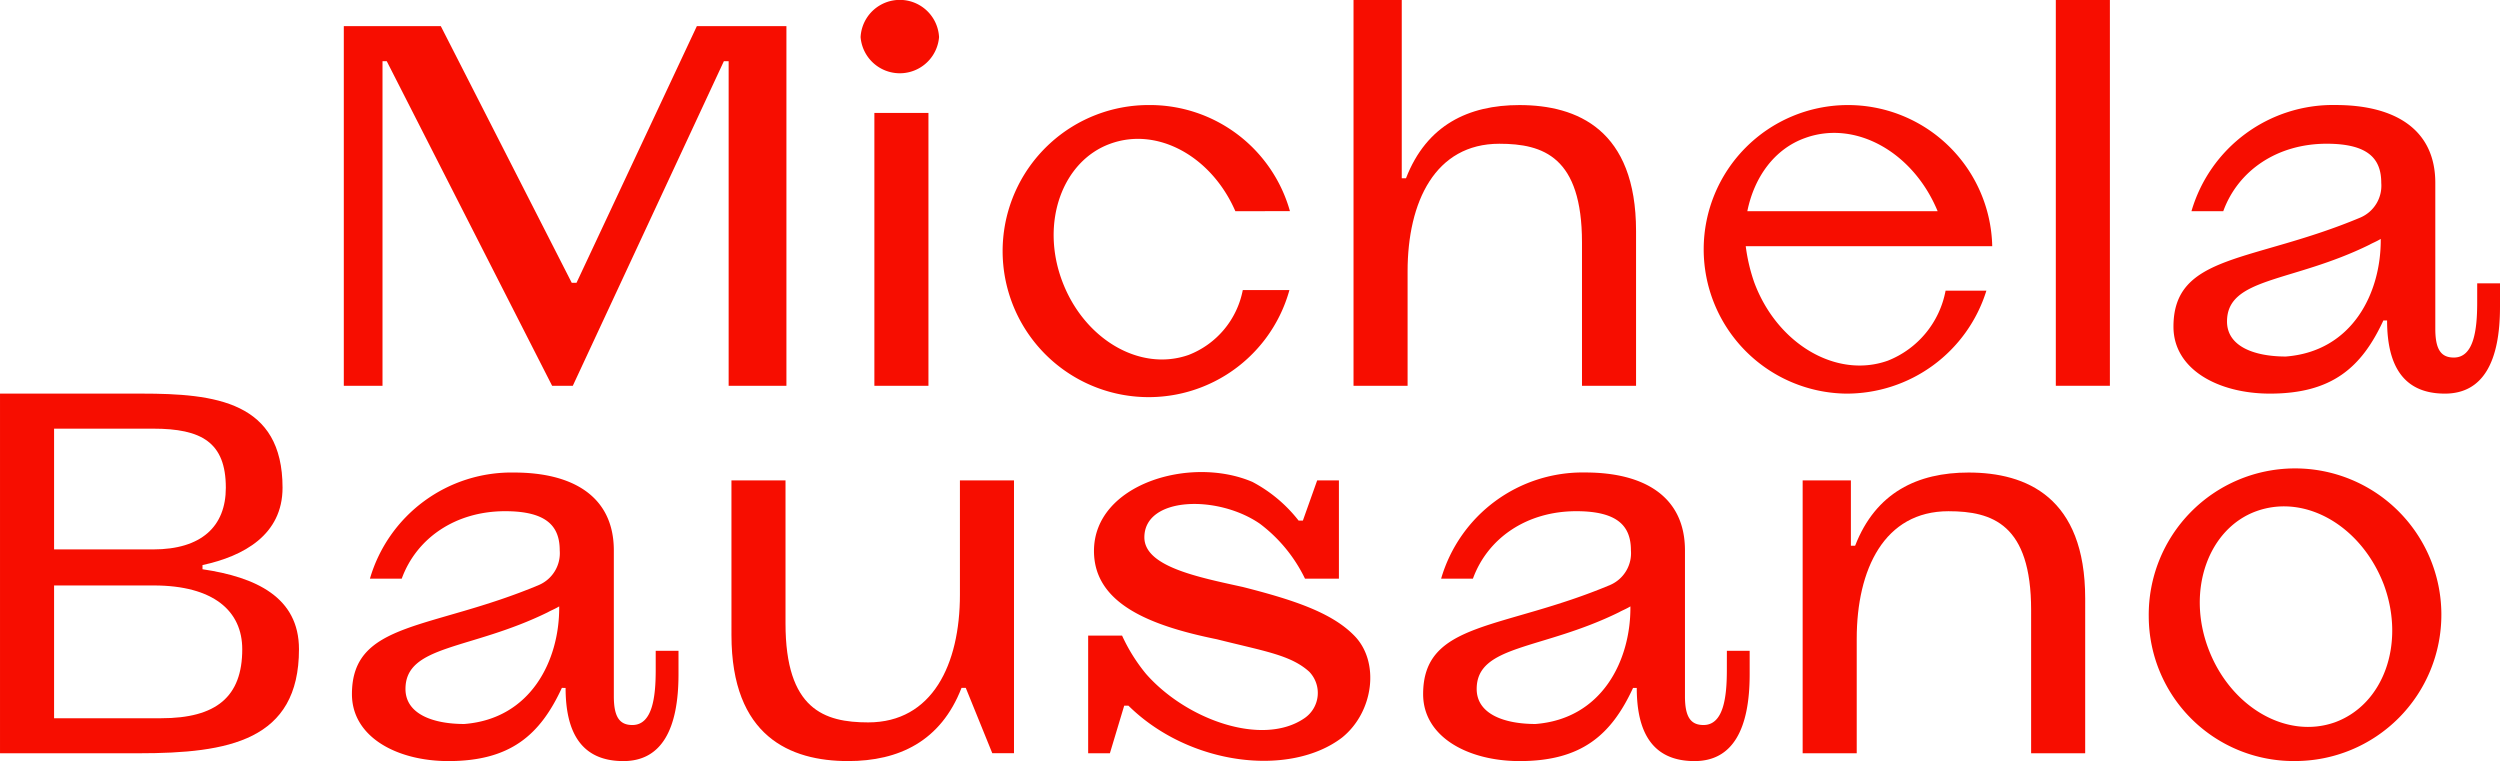
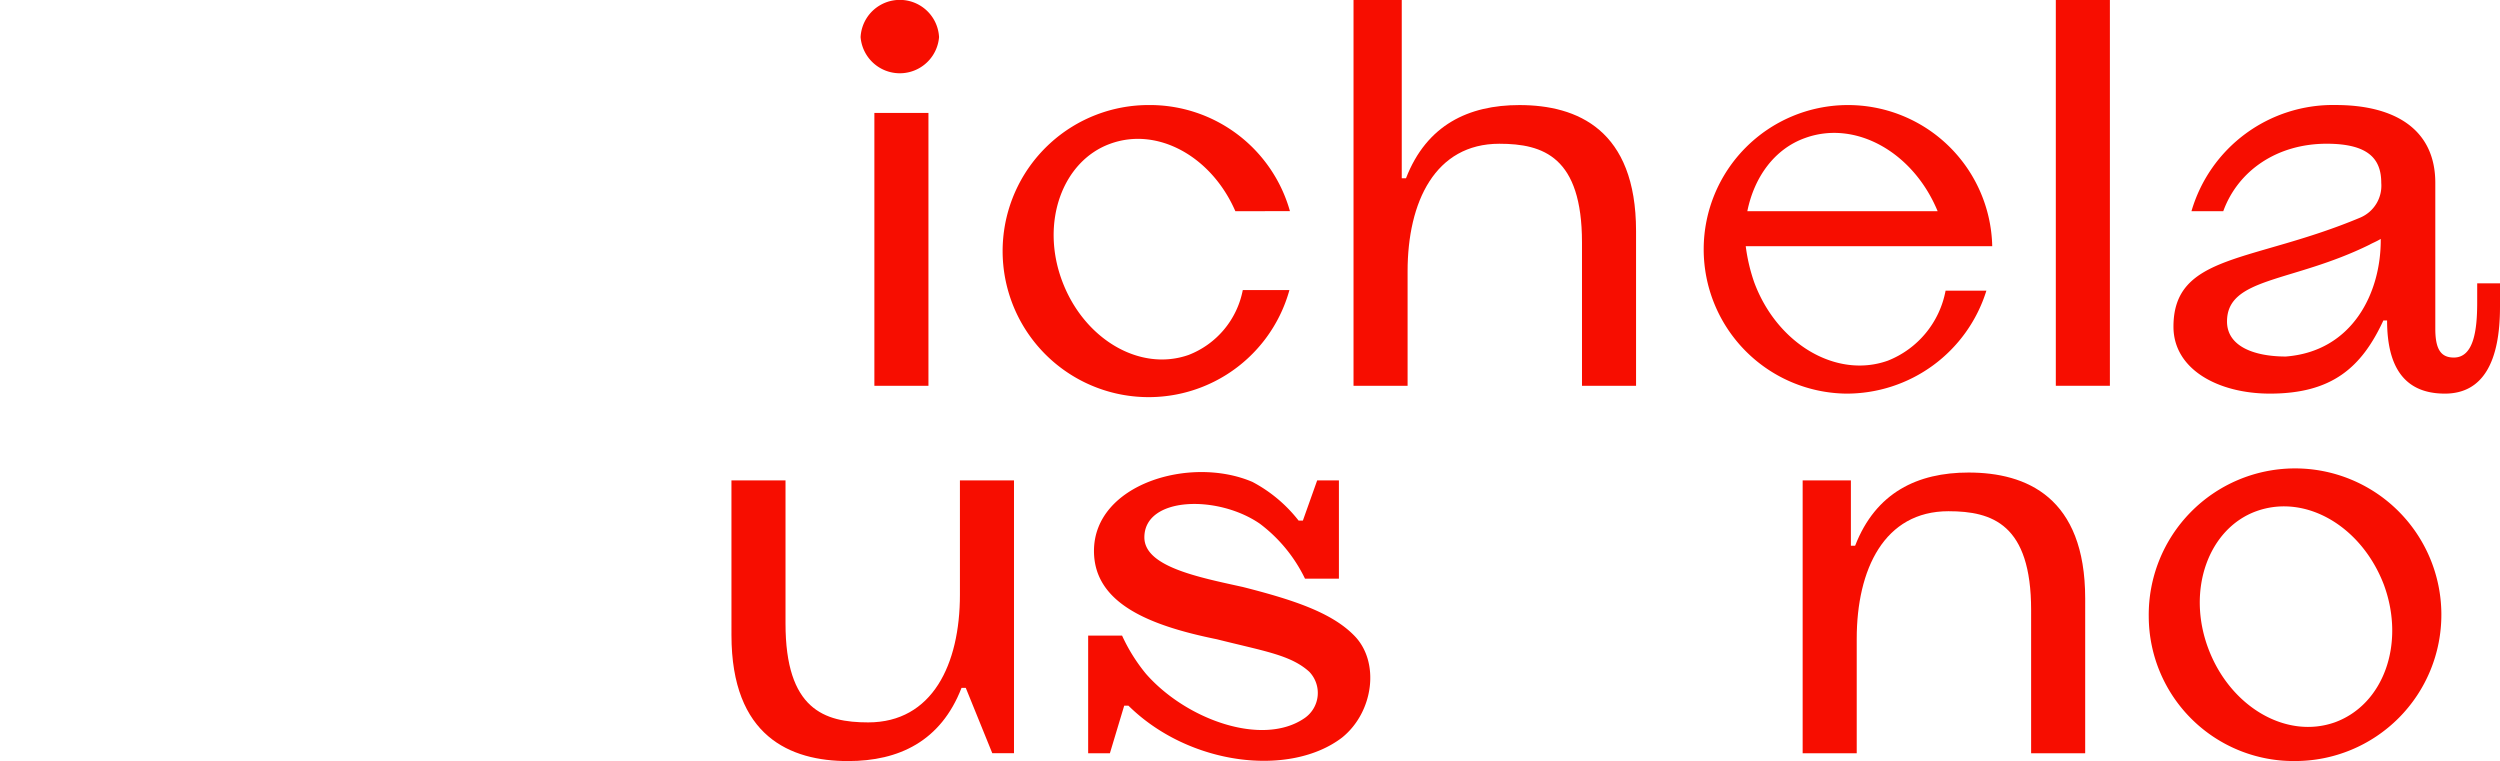
<svg xmlns="http://www.w3.org/2000/svg" width="325" height="98.941" viewBox="0 0 325 98.941">
  <g id="Raggruppa_61" data-name="Raggruppa 61" transform="translate(-25 -302.105)">
    <g id="Raggruppa_59" data-name="Raggruppa 59" transform="translate(25 353.274)">
-       <path id="Tracciato_22" data-name="Tracciato 22" d="M346.021,50.4V3.645h18.4c9.579,0,18.33,1.019,18.33,12.232,0,6.115-5.03,8.9-10.406,10.057v.543c6.892,1.021,12.542,3.6,12.542,10.4,0,11.891-9.165,13.523-20.811,13.523ZM353.05,8.2V23.9h12.886c6.271,0,9.442-2.991,9.442-8.019,0-5.912-3.17-7.679-9.442-7.679Zm0,37.647h13.919c7.167,0,10.543-2.786,10.543-8.97,0-4.961-3.721-8.291-11.508-8.291H353.05Z" transform="translate(-346.02 -3.645)" fill="#f70d00" />
-       <path id="Tracciato_23" data-name="Tracciato 23" d="M433.9,37.822h2.963V40.88c0,7.135-2.2,11.281-7.167,11.281-5.513,0-7.511-3.8-7.511-9.514H421.7c-2.826,6.115-6.686,9.514-14.748,9.514-6.685,0-12.542-3.126-12.542-8.7,0-9.514,10.268-8.291,24.325-14.2a4.5,4.5,0,0,0,2.688-4.485c0-3.058-1.585-5.1-7.1-5.1-6.409,0-11.508,3.466-13.438,8.767h-4.135A19.157,19.157,0,0,1,415.5,14.65c7.65,0,12.956,3.125,12.956,10.125V43.734c0,2.718.758,3.738,2.412,3.738,2.618,0,3.032-3.67,3.032-7.135ZM421.354,32.25v-.2c-.551.338-1.1.544-1.448.747-10.061,4.96-18.536,4.213-18.536,9.989,0,3.261,3.582,4.553,7.648,4.553,8.683-.679,12.336-8.291,12.336-15.086" transform="translate(-348.658 -4.389)" fill="#f70d00" />
      <path id="Tracciato_24" data-name="Tracciato 24" d="M446.59,15.743h7.029V34.362c0,11.144,5.031,12.843,10.751,12.843,8.338,0,11.922-7.543,11.922-16.581V15.743h7.029V51.214H480.5l-3.446-8.494H476.5c-2.688,6.931-8.132,9.514-14.747,9.514-7.511,0-15.161-3.194-15.161-16.378Z" transform="translate(-351.502 -4.463)" fill="#f70d00" />
      <path id="Tracciato_25" data-name="Tracciato 25" d="M500.874,44.953h-.551l-1.86,6.184h-2.826V35.847h4.41a22.532,22.532,0,0,0,3.1,4.96c5.237,5.98,15.161,9.514,20.605,5.777a3.973,3.973,0,0,0,.62-6.049c-2.412-2.174-5.788-2.65-11.991-4.212-8.683-1.767-15.988-4.621-15.988-11.484,0-8.7,12.543-12.437,20.605-8.97a18.681,18.681,0,0,1,6,5.028h.551l1.861-5.232h2.825V28.441h-4.41a19.59,19.59,0,0,0-5.858-7.135c-5.512-3.807-15.023-3.535-15.023,1.767,0,3.8,6.961,5.164,12.818,6.455,6.408,1.632,11.439,3.262,14.4,6.252,3.445,3.4,2.618,9.989-1.517,13.319-6.753,5.165-19.846,3.67-27.771-4.145" transform="translate(-354.176 -4.385)" fill="#f70d00" />
-       <path id="Tracciato_26" data-name="Tracciato 26" d="M581.181,37.822h2.963V40.88c0,7.135-2.205,11.281-7.167,11.281-5.513,0-7.511-3.8-7.511-9.514h-.482c-2.826,6.115-6.686,9.514-14.748,9.514-6.684,0-12.542-3.126-12.542-8.7,0-9.514,10.268-8.291,24.325-14.2a4.5,4.5,0,0,0,2.688-4.485c0-3.058-1.585-5.1-7.1-5.1-6.409,0-11.508,3.466-13.438,8.767h-4.135a19.157,19.157,0,0,1,18.743-13.8c7.65,0,12.955,3.125,12.955,10.125V43.734c0,2.718.759,3.738,2.413,3.738,2.618,0,3.032-3.67,3.032-7.135ZM568.639,32.25v-.2c-.551.338-1.1.544-1.447.747-10.061,4.96-18.536,4.213-18.536,9.989,0,3.261,3.582,4.553,7.648,4.553,8.683-.679,12.336-8.291,12.336-15.086" transform="translate(-356.687 -4.389)" fill="#f70d00" />
      <path id="Tracciato_27" data-name="Tracciato 27" d="M630.605,51.141h-7.028V32.522c0-11.145-5.031-12.843-10.751-12.843-8.338,0-11.921,7.542-11.921,16.58V51.141h-7.029V15.67h6.271v8.493h.551c2.688-6.93,8.132-9.513,14.747-9.513,7.511,0,15.161,3.194,15.161,16.378Z" transform="translate(-359.531 -4.389)" fill="#f70d00" />
      <path id="Tracciato_28" data-name="Tracciato 28" d="M641.464,33.4a19.021,19.021,0,1,1,19.02,18.755A18.839,18.839,0,0,1,641.464,33.4m30.6-4.077c-2.894-7.679-10.2-11.959-16.608-9.649-6.2,2.242-9.1,10.193-6.271,17.8s10.13,11.892,16.469,9.65c6.34-2.31,9.165-10.193,6.409-17.8" transform="translate(-362.126 -4.389)" fill="#f70d00" />
    </g>
    <g id="Raggruppa_60" data-name="Raggruppa 60" transform="translate(69.695 302.105)">
-       <path id="Tracciato_29" data-name="Tracciato 29" d="M71.055,4.825a5.107,5.107,0,0,1,10.2,0,5.117,5.117,0,0,1-10.2,0m1.792,9.853h7.029V50.15H72.847Z" transform="translate(-3.873 0)" fill="#f70d00" />
+       <path id="Tracciato_29" data-name="Tracciato 29" d="M71.055,4.825a5.107,5.107,0,0,1,10.2,0,5.117,5.117,0,0,1-10.2,0m1.792,9.853h7.029V50.15H72.847" transform="translate(-3.873 0)" fill="#f70d00" />
      <path id="Tracciato_30" data-name="Tracciato 30" d="M120.838,28.445c-3.1-7.135-10.13-11.008-16.262-8.766-6.2,2.242-9.1,10.193-6.271,17.8s10.13,11.892,16.469,9.65a11.352,11.352,0,0,0,7.03-8.426h6.063a18.986,18.986,0,1,1-18.261-24.056,18.914,18.914,0,0,1,18.33,13.794Z" transform="translate(-4.938 -0.991)" fill="#f70d00" />
      <path id="Tracciato_31" data-name="Tracciato 31" d="M175.561,50.151h-7.029V31.531c0-11.145-5.031-12.843-10.75-12.843-8.338,0-11.922,7.542-11.922,16.58V50.151h-7.029V0h6.27V23.172h.551c2.688-6.93,8.132-9.513,14.748-9.513,7.511,0,15.16,3.194,15.16,16.378Z" transform="translate(-7.568 0)" fill="#f70d00" />
      <path id="Tracciato_32" data-name="Tracciato 32" d="M218.394,38.774H223.7a19.029,19.029,0,0,1-18.262,13.387A18.757,18.757,0,1,1,224.458,33H192.414a23.13,23.13,0,0,0,1.1,4.689C196.48,45.7,204.2,50.258,210.882,47.88a12.2,12.2,0,0,0,7.512-9.106M192.621,28.445H217.36c-3.17-7.679-10.681-11.892-17.228-9.514-4,1.427-6.616,5.1-7.511,9.514" transform="translate(-10.163 -0.991)" fill="#f70d00" />
      <rect id="Rettangolo_47" data-name="Rettangolo 47" width="7.029" height="50.151" transform="translate(222.561 0)" fill="#f70d00" />
      <path id="Tracciato_33" data-name="Tracciato 33" d="M291.057,37.822h2.963V40.88c0,7.135-2.206,11.281-7.167,11.281-5.513,0-7.512-3.8-7.512-9.514h-.482c-2.825,6.115-6.684,9.514-14.747,9.514-6.685,0-12.542-3.126-12.542-8.7,0-9.514,10.268-8.291,24.326-14.2a4.5,4.5,0,0,0,2.688-4.485c0-3.058-1.586-5.1-7.1-5.1-6.409,0-11.508,3.466-13.438,8.767h-4.135a19.157,19.157,0,0,1,18.744-13.8c7.649,0,12.955,3.125,12.955,10.125V43.734c0,2.718.758,3.738,2.412,3.738,2.618,0,3.032-3.67,3.032-7.135ZM278.516,32.25v-.2c-.551.338-1.1.544-1.448.747-10.061,4.96-18.536,4.213-18.536,9.989,0,3.261,3.582,4.553,7.649,4.553,8.682-.679,12.335-8.291,12.335-15.086" transform="translate(-13.715 -0.991)" fill="#f70d00" />
-       <path id="Tracciato_34" data-name="Tracciato 34" d="M45.894,3.645,30.251,37.009h-.62L12.61,3.645H0V50.4H5.031V8.2h.551l21.5,42.2h2.687L49.409,8.2h.62V50.4H57.54V3.645Z" transform="translate(0 -0.246)" fill="#f70d00" />
    </g>
  </g>
</svg>